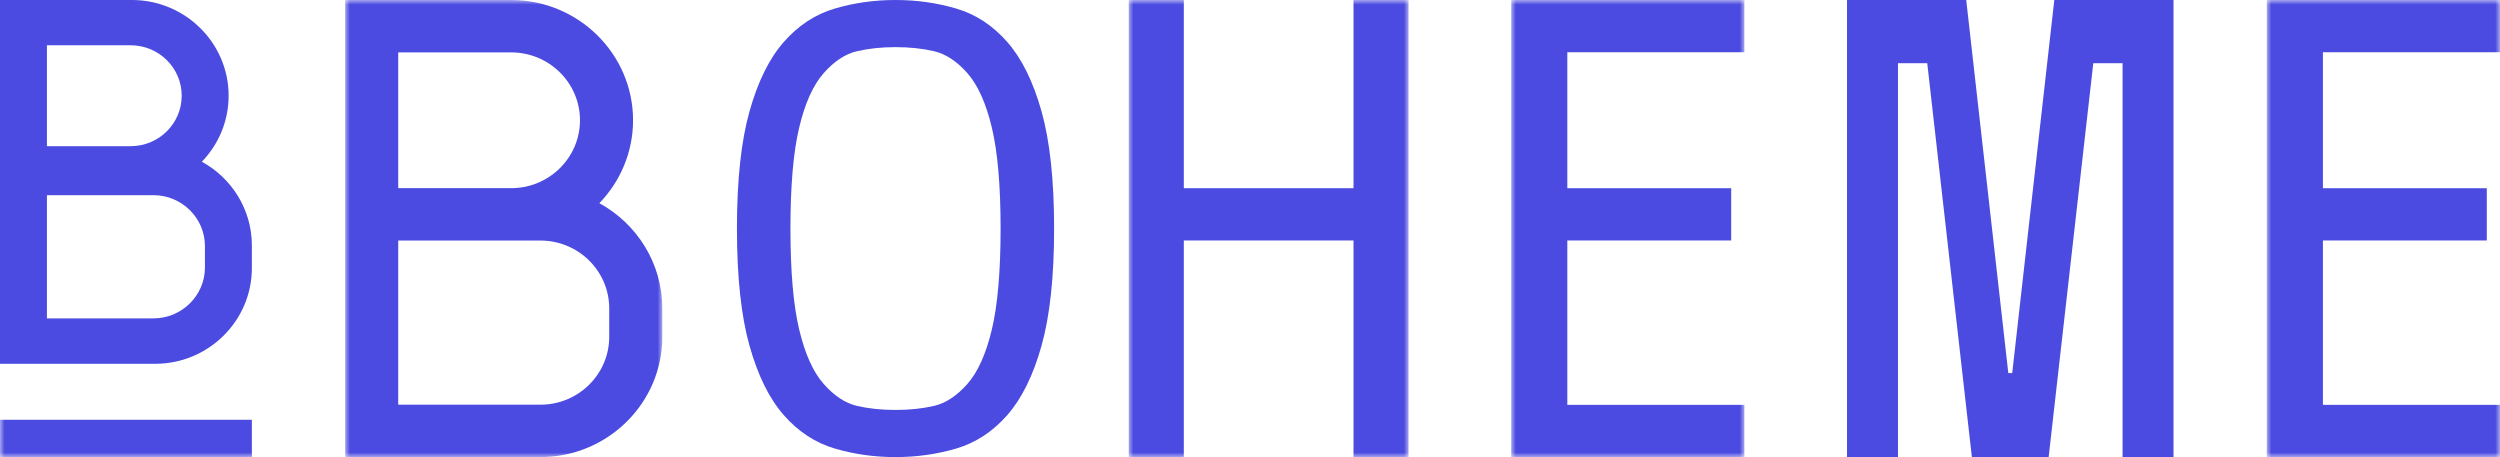
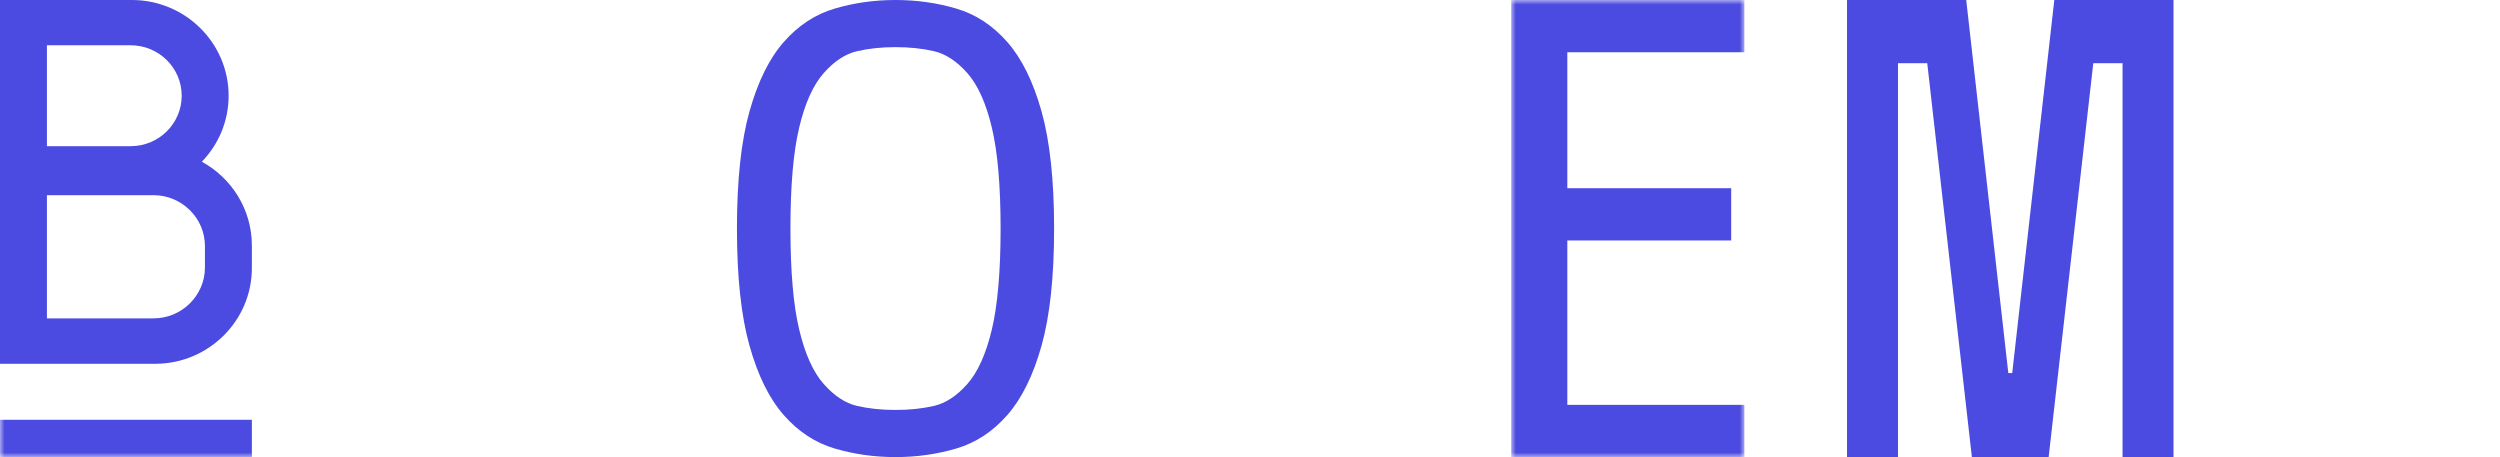
<svg xmlns="http://www.w3.org/2000/svg" xmlns:xlink="http://www.w3.org/1999/xlink" width="268px" height="49px" viewBox="0 0 268 49" version="1.1">
  <title>Group 21</title>
  <defs>
-     <polygon id="path-1" points="8.85581907e-15 0 34 0 34 49 8.85581907e-15 49" />
    <polygon id="path-3" points="0 0 30 0 30 49 0 49" />
    <polygon id="path-5" points="0 0 25 0 25 49 0 49" />
-     <polygon id="path-7" points="0 0 25 0 25 49 0 49" />
    <polygon id="path-9" points="0 49 268 49 268 0 0 0" />
  </defs>
  <g id="Welcome" stroke="none" stroke-width="1" fill="none" fill-rule="evenodd">
    <g id="Desktop---404" transform="translate(-586, -80)">
      <g id="Group-21" transform="translate(586, 80)">
        <g id="Group-3" transform="translate(37, 0)">
          <mask id="mask-2" fill="white">
            <use xlink:href="#path-1" />
          </mask>
          <g id="Clip-2" />
          <path d="M27.251,21.781 C29.486,19.466 30.864,16.336 30.864,12.893 C30.864,5.784 25.004,0 17.801,0 L8.85581907e-15,0 L8.85581907e-15,20.17 L8.85581907e-15,25.787 L8.85581907e-15,49 L20.938,49 C28.14,49 34,43.216 34,36.106 L34,33.063 C34,28.213 31.271,23.981 27.251,21.781 L27.251,21.781 Z M5.69,5.617 L17.801,5.617 C21.867,5.617 25.174,8.881 25.174,12.893 C25.174,16.905 21.867,20.17 17.801,20.17 L5.69,20.17 L5.69,5.617 Z M28.309,36.106 C28.309,40.119 25.003,43.383 20.938,43.383 L5.69,43.383 L5.69,25.787 L17.801,25.787 L20.938,25.787 C25.003,25.787 28.309,29.051 28.309,33.063 L28.309,36.106 Z" id="Fill-1" fill="#4B4BE1" mask="url(#mask-2)" />
        </g>
        <polygon id="Fill-4" fill="#4B4BE1" points="220.222 0 215.709 39.996 215.291 39.996 210.779 0 198 0 198 49 203.464 49 203.464 6.776 206.601 6.776 211.385 49 219.615 49 224.4 6.776 227.537 6.776 227.537 49 233 49 233 0" />
        <path d="M96,49 C93.733,49 91.559,48.694 89.483,48.081 C87.405,47.469 85.587,46.278 84.029,44.508 C82.47,42.739 81.242,40.255 80.346,37.057 C79.447,33.858 79,29.672 79,24.5 C79,19.328 79.447,15.142 80.346,11.943 C81.242,8.745 82.47,6.261 84.029,4.492 C85.587,2.722 87.404,1.531 89.483,0.919 C91.559,0.306 93.733,0 96,0 C98.267,0 100.438,0.306 102.517,0.919 C104.593,1.531 106.413,2.722 107.971,4.492 C109.529,6.261 110.756,8.745 111.654,11.943 C112.551,15.142 113,19.327 113,24.5 C113,29.672 112.551,33.857 111.654,37.057 C110.756,40.255 109.529,42.739 107.971,44.508 C106.413,46.278 104.593,47.469 102.517,48.081 C100.438,48.694 98.267,49 96,49 M96,43.946 C97.501,43.946 98.875,43.802 100.129,43.511 C101.38,43.221 102.571,42.438 103.697,41.164 C104.824,39.89 105.698,37.945 106.325,35.33 C106.947,32.715 107.264,29.104 107.264,24.5 C107.264,19.896 106.947,16.285 106.325,13.67 C105.698,11.055 104.824,9.11 103.697,7.836 C102.571,6.562 101.38,5.78 100.129,5.489 C98.875,5.199 97.501,5.053 96,5.053 C94.498,5.053 93.119,5.199 91.869,5.489 C90.614,5.78 89.429,6.562 88.303,7.836 C87.176,9.11 86.296,11.055 85.674,13.67 C85.047,16.285 84.736,19.896 84.736,24.5 C84.736,29.104 85.047,32.715 85.674,35.33 C86.296,37.945 87.176,39.89 88.303,41.164 C89.429,42.438 90.614,43.221 91.869,43.511 C93.119,43.802 94.498,43.946 96,43.946" id="Fill-6" fill="#4B4BE1" />
        <g id="Group-10" transform="translate(121, 0)">
          <mask id="mask-4" fill="white">
            <use xlink:href="#path-3" />
          </mask>
          <g id="Clip-9" />
-           <polygon id="Fill-8" fill="#4B4BE1" mask="url(#mask-4)" points="24.095 -9.22673091e-05 24.095 20.178 5.905 20.178 5.905 -9.22673091e-05 0 -9.22673091e-05 0 49 5.905 49 5.905 25.778 24.095 25.778 24.095 49 30 49 29.999 -9.22673091e-05" />
        </g>
        <g id="Group-13" transform="translate(162, 0)">
          <mask id="mask-6" fill="white">
            <use xlink:href="#path-5" />
          </mask>
          <g id="Clip-12" />
          <polygon id="Fill-11" fill="#4B4BE1" mask="url(#mask-6)" points="0 -9.22673091e-05 0 49 25 49 25 43.4 6.017 43.4 6.017 25.778 23.584 25.778 23.584 20.178 6.017 20.178 6.017 5.6 25 5.6 25 -9.22673091e-05" />
        </g>
        <g id="Group-16" transform="translate(243, 0)">
          <mask id="mask-8" fill="white">
            <use xlink:href="#path-7" />
          </mask>
          <g id="Clip-15" />
          <polygon id="Fill-14" fill="#4B4BE1" mask="url(#mask-8)" points="0 -9.22673091e-05 0 49 25 49 25 43.4 6.017 43.4 6.017 25.778 23.584 25.778 23.584 20.178 6.017 20.178 6.017 5.6 25 5.6 25 -9.22673091e-05" />
        </g>
        <path d="M21.64,17.336 C23.416,15.493 24.509,13.002 24.509,10.262 C24.509,4.604 19.856,0 14.136,0 L0,0 L0,16.054 L0,20.524 L0,39 L16.627,39 C22.347,39 27,34.397 27,28.738 L27,26.315 C27,22.455 24.833,19.087 21.64,17.336 L21.64,17.336 Z M5.03,4.854 L14.011,4.854 C17.026,4.854 19.478,7.28 19.478,10.262 C19.478,13.244 17.026,15.67 14.011,15.67 L5.03,15.67 L5.03,4.854 Z M21.969,28.669 C21.969,31.68 19.492,34.13 16.449,34.13 L5.03,34.13 L5.03,20.923 L14.1,20.923 L16.449,20.923 C19.492,20.923 21.969,23.374 21.969,26.385 L21.969,28.669 Z" id="Fill-17" fill="#4B4BE1" />
        <mask id="mask-10" fill="white">
          <use xlink:href="#path-9" />
        </mask>
        <g id="Clip-20" />
        <polygon id="Fill-19" fill="#4B4BE1" mask="url(#mask-10)" points="0 49 27 49 27 45 0 45" />
      </g>
    </g>
  </g>
</svg>